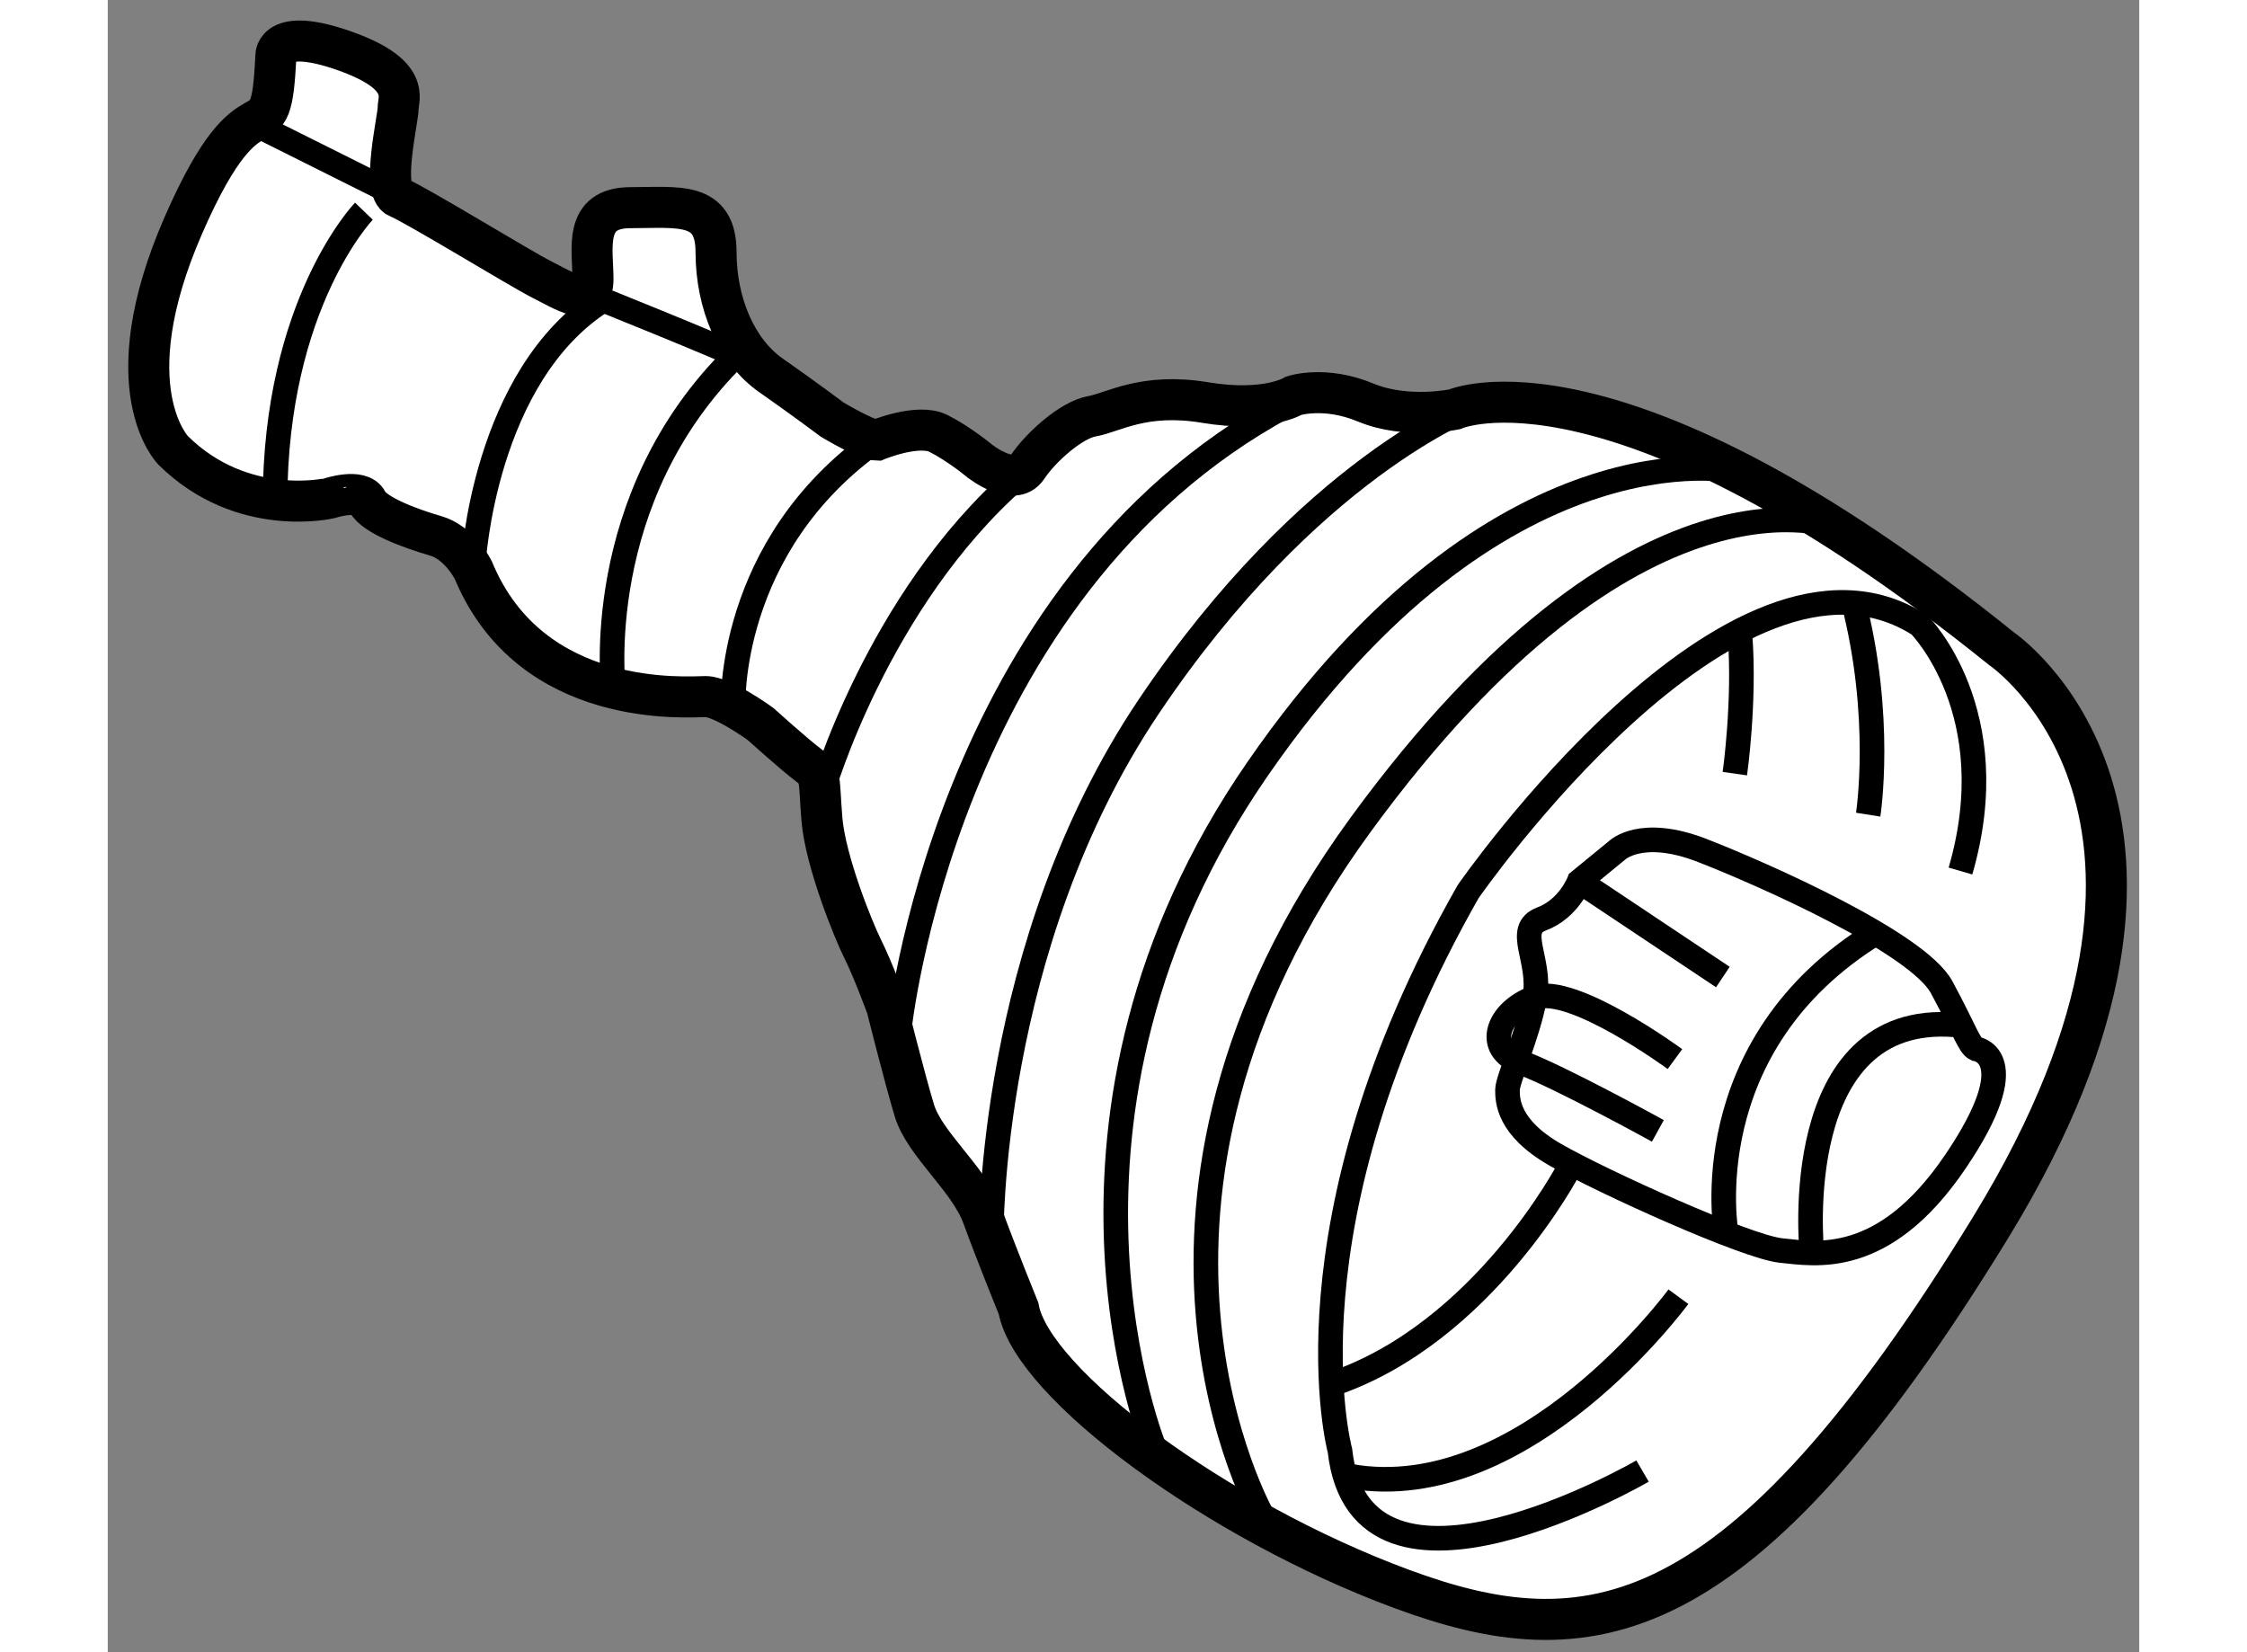
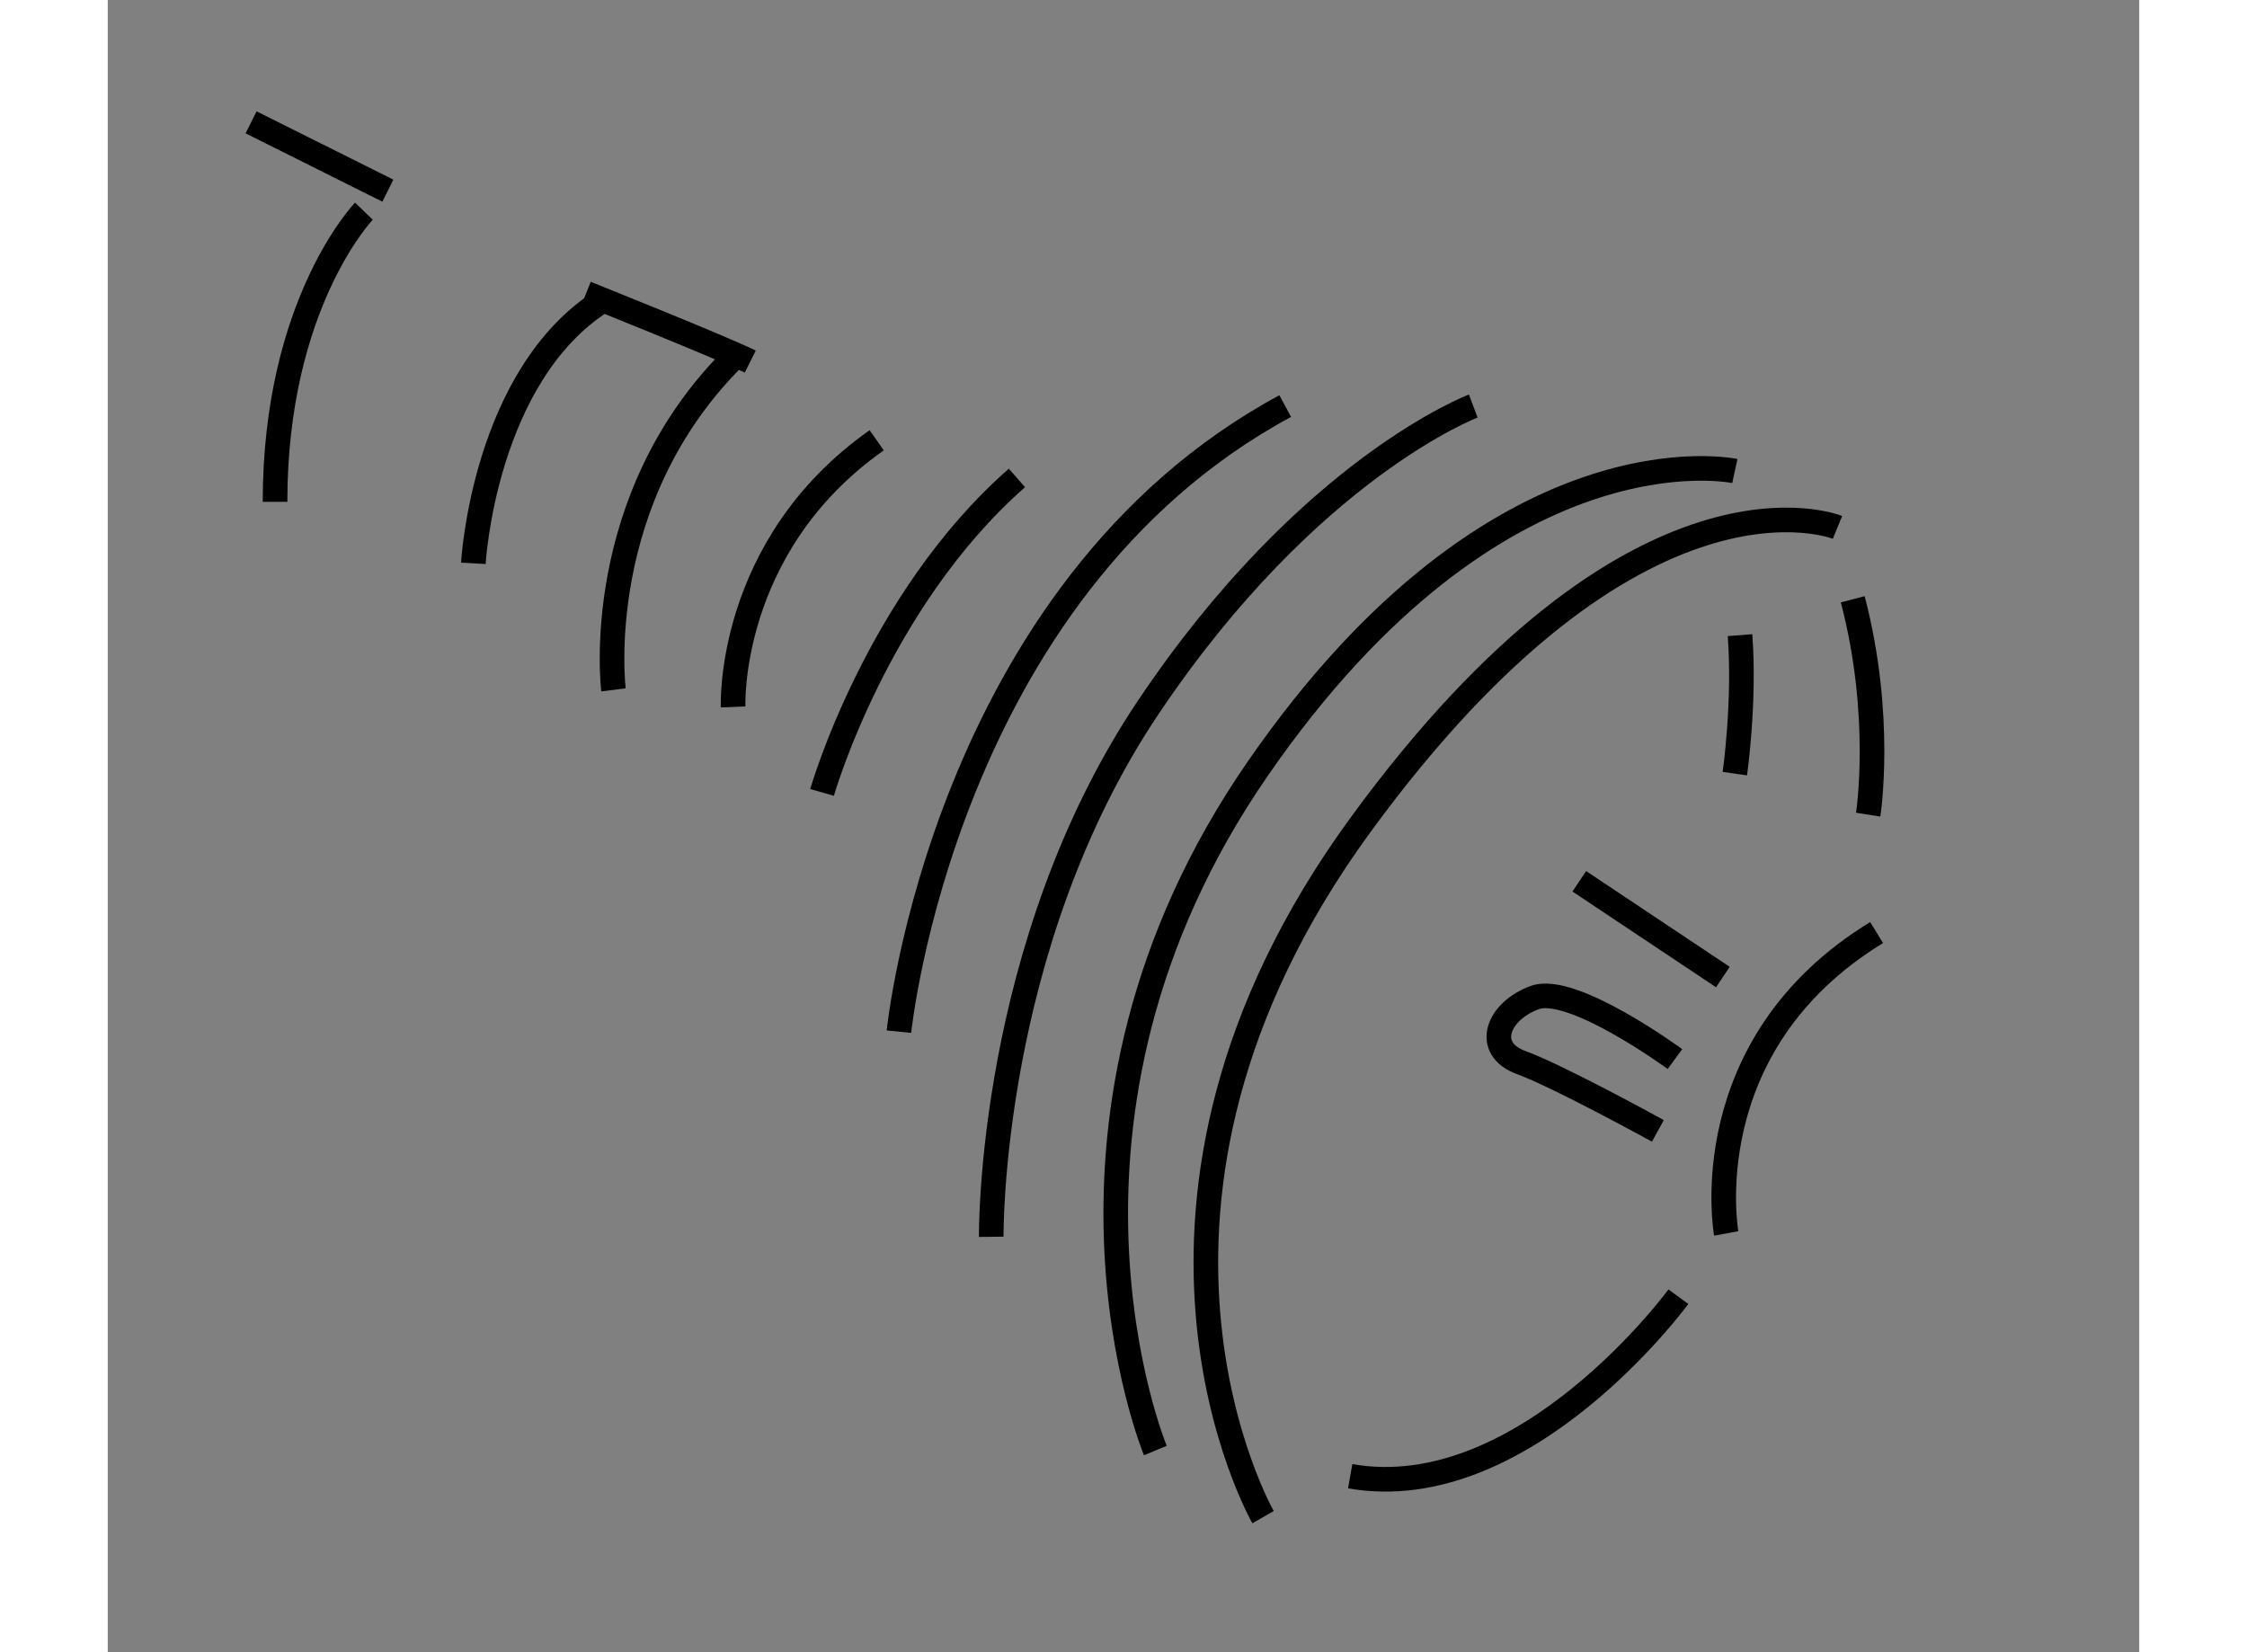
<svg xmlns="http://www.w3.org/2000/svg" version="1.1" x="0px" y="0px" width="244.8px" height="180px" viewBox="77.607 66.384 24.76 20.137" enable-background="new 0 0 244.8 180" xml:space="preserve">
  <rect x="77.607" y="66.384" width="24.76" height="20.137" fill="#808080" stroke="none" />
  <g>
-     <path fill="#FFFFFF" stroke="#000000" stroke-width="0.5" d="M78.406,71.875c0,0-0.75-0.75,0.125-2.75s1.063-0.688,1.125-2.063    c0,0-0.011-0.354,0.823-0.063s0.667,0.583,0.667,0.708s-0.208,1,0,1.083s1.5,0.875,1.75,1s0.625,0.375,0.625,0    s-0.125-0.875,0.458-0.875s1.042-0.083,1.042,0.542s0.25,1.208,0.667,1.5s0.75,0.542,0.75,0.542s0.417,0.25,0.542,0.25    c0,0,0.5-0.208,0.75-0.083s0.5,0.333,0.5,0.333s0.417,0.333,0.583,0.083s0.542-0.583,0.792-0.625s0.625-0.292,1.375-0.167    s1.083-0.083,1.083-0.083s0.375-0.125,0.875,0.083s1.083,0.083,1.083,0.083s1.958-0.875,6.667,2.917c0,0,2.958,2-0.125,7.042    s-4.938,5.25-7.188,4.417s-4.5-2.5-4.667-3.417c0,0-0.271-0.667-0.438-1.125s-0.708-0.875-0.833-1.292s-0.333-1.25-0.333-1.25    s-0.167-0.458-0.292-0.708s-0.458-1.083-0.5-1.583s0-0.542-0.167-0.667s-0.583-0.5-0.583-0.5s-0.458-0.333-0.667-0.333    s-2.125,0.167-2.833-1.542c0,0-0.166-0.333-0.458-0.417s-0.75-0.25-0.833-0.417s-0.458-0.042-0.458-0.042    S79.25,72.708,78.406,71.875z" />
    <line fill="none" stroke="#000000" stroke-width="0.3" x1="79.354" y1="67.875" x2="81.021" y2="68.708" />
    <path fill="none" stroke="#000000" stroke-width="0.3" d="M83.438,69.958c0,0,1.667,0.667,2,0.833" />
    <path fill="none" stroke="#000000" stroke-width="0.3" d="M80.729,68.958c0,0-1.083,1.125-1.083,3.542" />
    <path fill="none" stroke="#000000" stroke-width="0.3" d="M82.063,73.25c0,0,0.125-2.291,1.583-3.208" />
    <path fill="none" stroke="#000000" stroke-width="0.3" d="M83.771,74.792c0,0-0.292-2.333,1.5-4.083" />
    <path fill="none" stroke="#000000" stroke-width="0.3" d="M85.229,75c0,0-0.084-1.958,1.75-3.25" />
    <path fill="none" stroke="#000000" stroke-width="0.3" d="M86.313,76.042c0,0,0.667-2.333,2.375-3.833" />
    <path fill="none" stroke="#000000" stroke-width="0.3" d="M87.25,78.958c0,0,0.542-5.375,4.708-7.625" />
    <path fill="none" stroke="#000000" stroke-width="0.3" d="M88.375,81.458c0,0-0.041-3.542,1.917-6.458s3.958-3.667,3.958-3.667" />
    <path fill="none" stroke="#000000" stroke-width="0.3" d="M90.375,84.063c0,0-1.688-4.063,1.25-8.313s5.813-3.625,5.813-3.625" />
    <path fill="none" stroke="#000000" stroke-width="0.3" d="M91.688,84.875c0,0-2.188-3.813,1.188-8.438s5.813-3.625,5.813-3.625" />
-     <path fill="none" stroke="#000000" stroke-width="0.3" d="M96.313,84.313c0,0-3.438,2-3.688-0.25c0,0-0.75-2.75,1.563-6.813    c0,0,3.25-4.688,5.5-3.25c0,0,1.063,1.063,0.5,3" />
    <path fill="none" stroke="#000000" stroke-width="0.3" d="M96.75,82.188c0,0-1.875,2.563-4,2.188" />
    <path fill="none" stroke="#000000" stroke-width="0.3" d="M99.063,76.313c0,0,0.188-1.188-0.188-2.625" />
    <path fill="none" stroke="#000000" stroke-width="0.3" d="M97.438,75.813c0,0,0.125-0.875,0.063-1.688" />
-     <path fill="none" stroke="#000000" stroke-width="0.3" d="M96,76.75c0,0,0.292-0.292,1.042,0s2.625,1.125,2.917,1.667    s0.333,0.708,0.417,0.75c0,0,0.625,0.083-0.25,1.375S98.417,81.667,98,81.625s-2.167-0.833-2.75-1.167s-0.583-0.667-0.583-0.792    S94.917,79,95,78.542s-0.25-0.833,0.083-0.958s0.458-0.458,0.458-0.458L96,76.75z" />
-     <path fill="none" stroke="#000000" stroke-width="0.3" d="M98.375,81.625c0,0-0.292-2.917,1.75-2.75" />
    <path fill="none" stroke="#000000" stroke-width="0.3" d="M97.333,81.417c0,0-0.417-2.292,1.833-3.667" />
    <line fill="none" stroke="#000000" stroke-width="0.3" x1="95.542" y1="77.125" x2="97.292" y2="78.292" />
    <path fill="none" stroke="#000000" stroke-width="0.3" d="M96.708,79.292c0,0-1.25-0.917-1.708-0.75s-0.625,0.625-0.167,0.792    s1.667,0.833,1.667,0.833" />
-     <path fill="none" stroke="#000000" stroke-width="0.3" d="M95.417,80.625c0,0-1.042,2-2.875,2.625" />
  </g>
</svg>